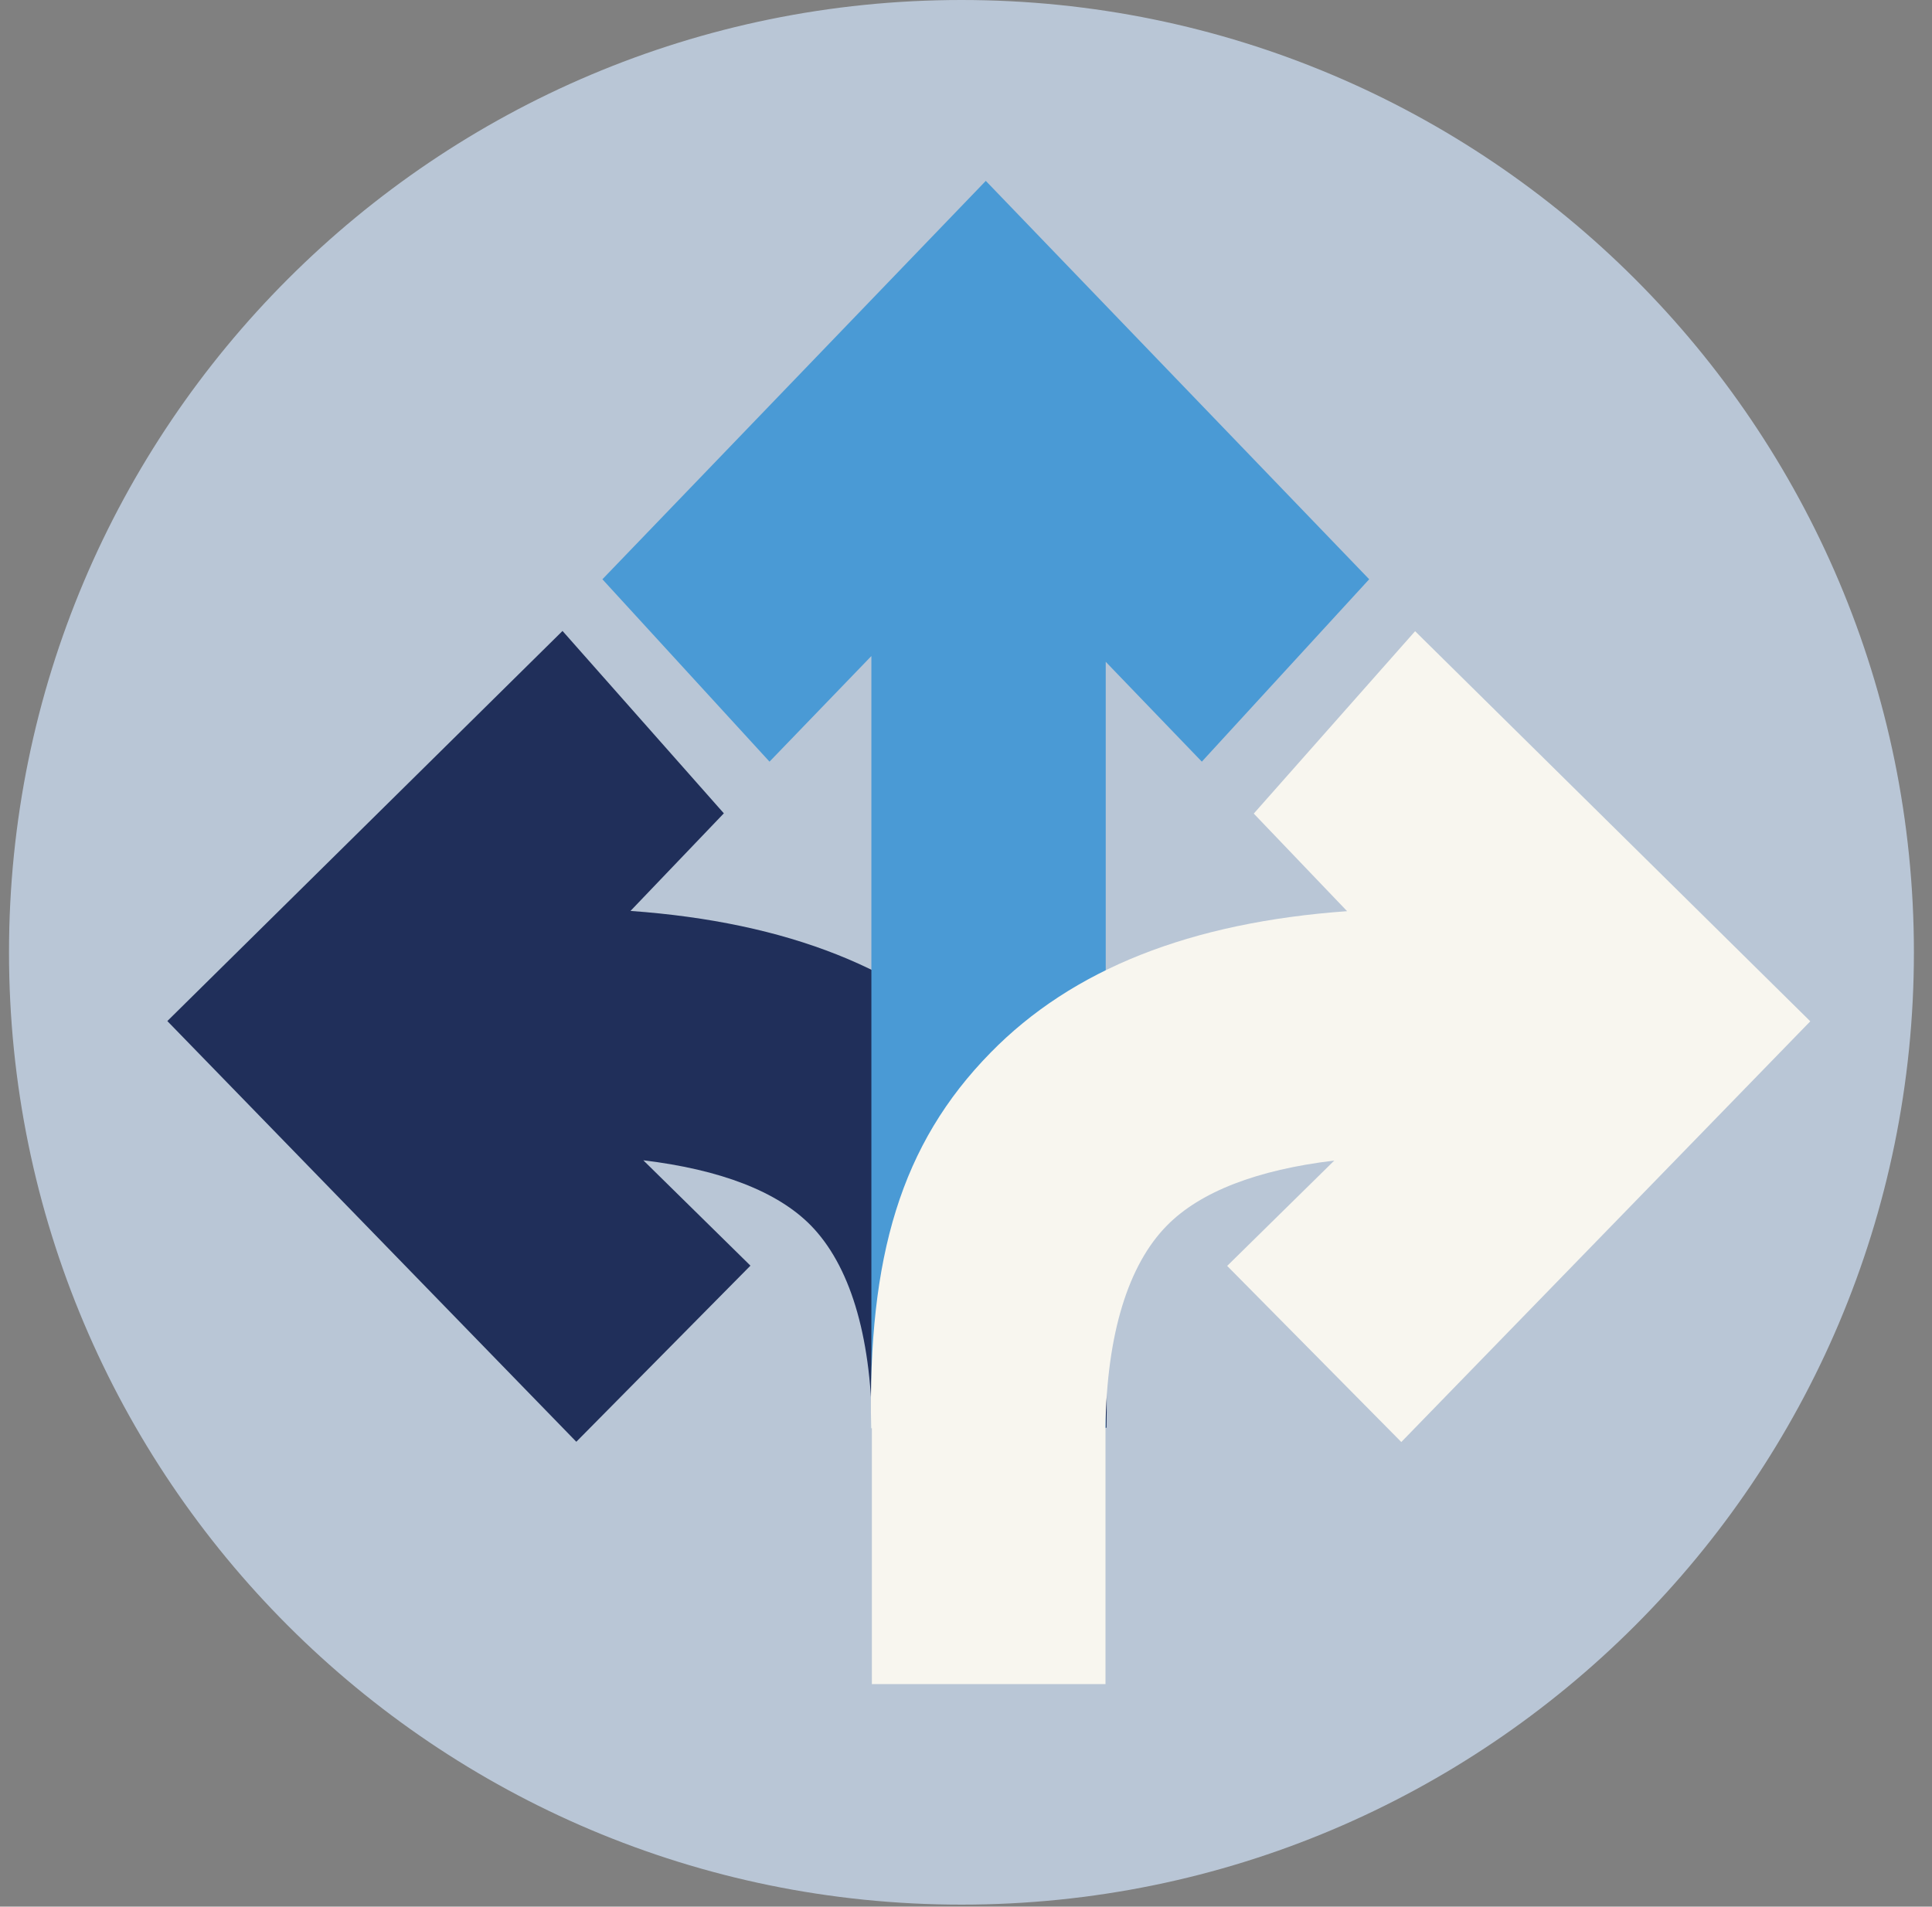
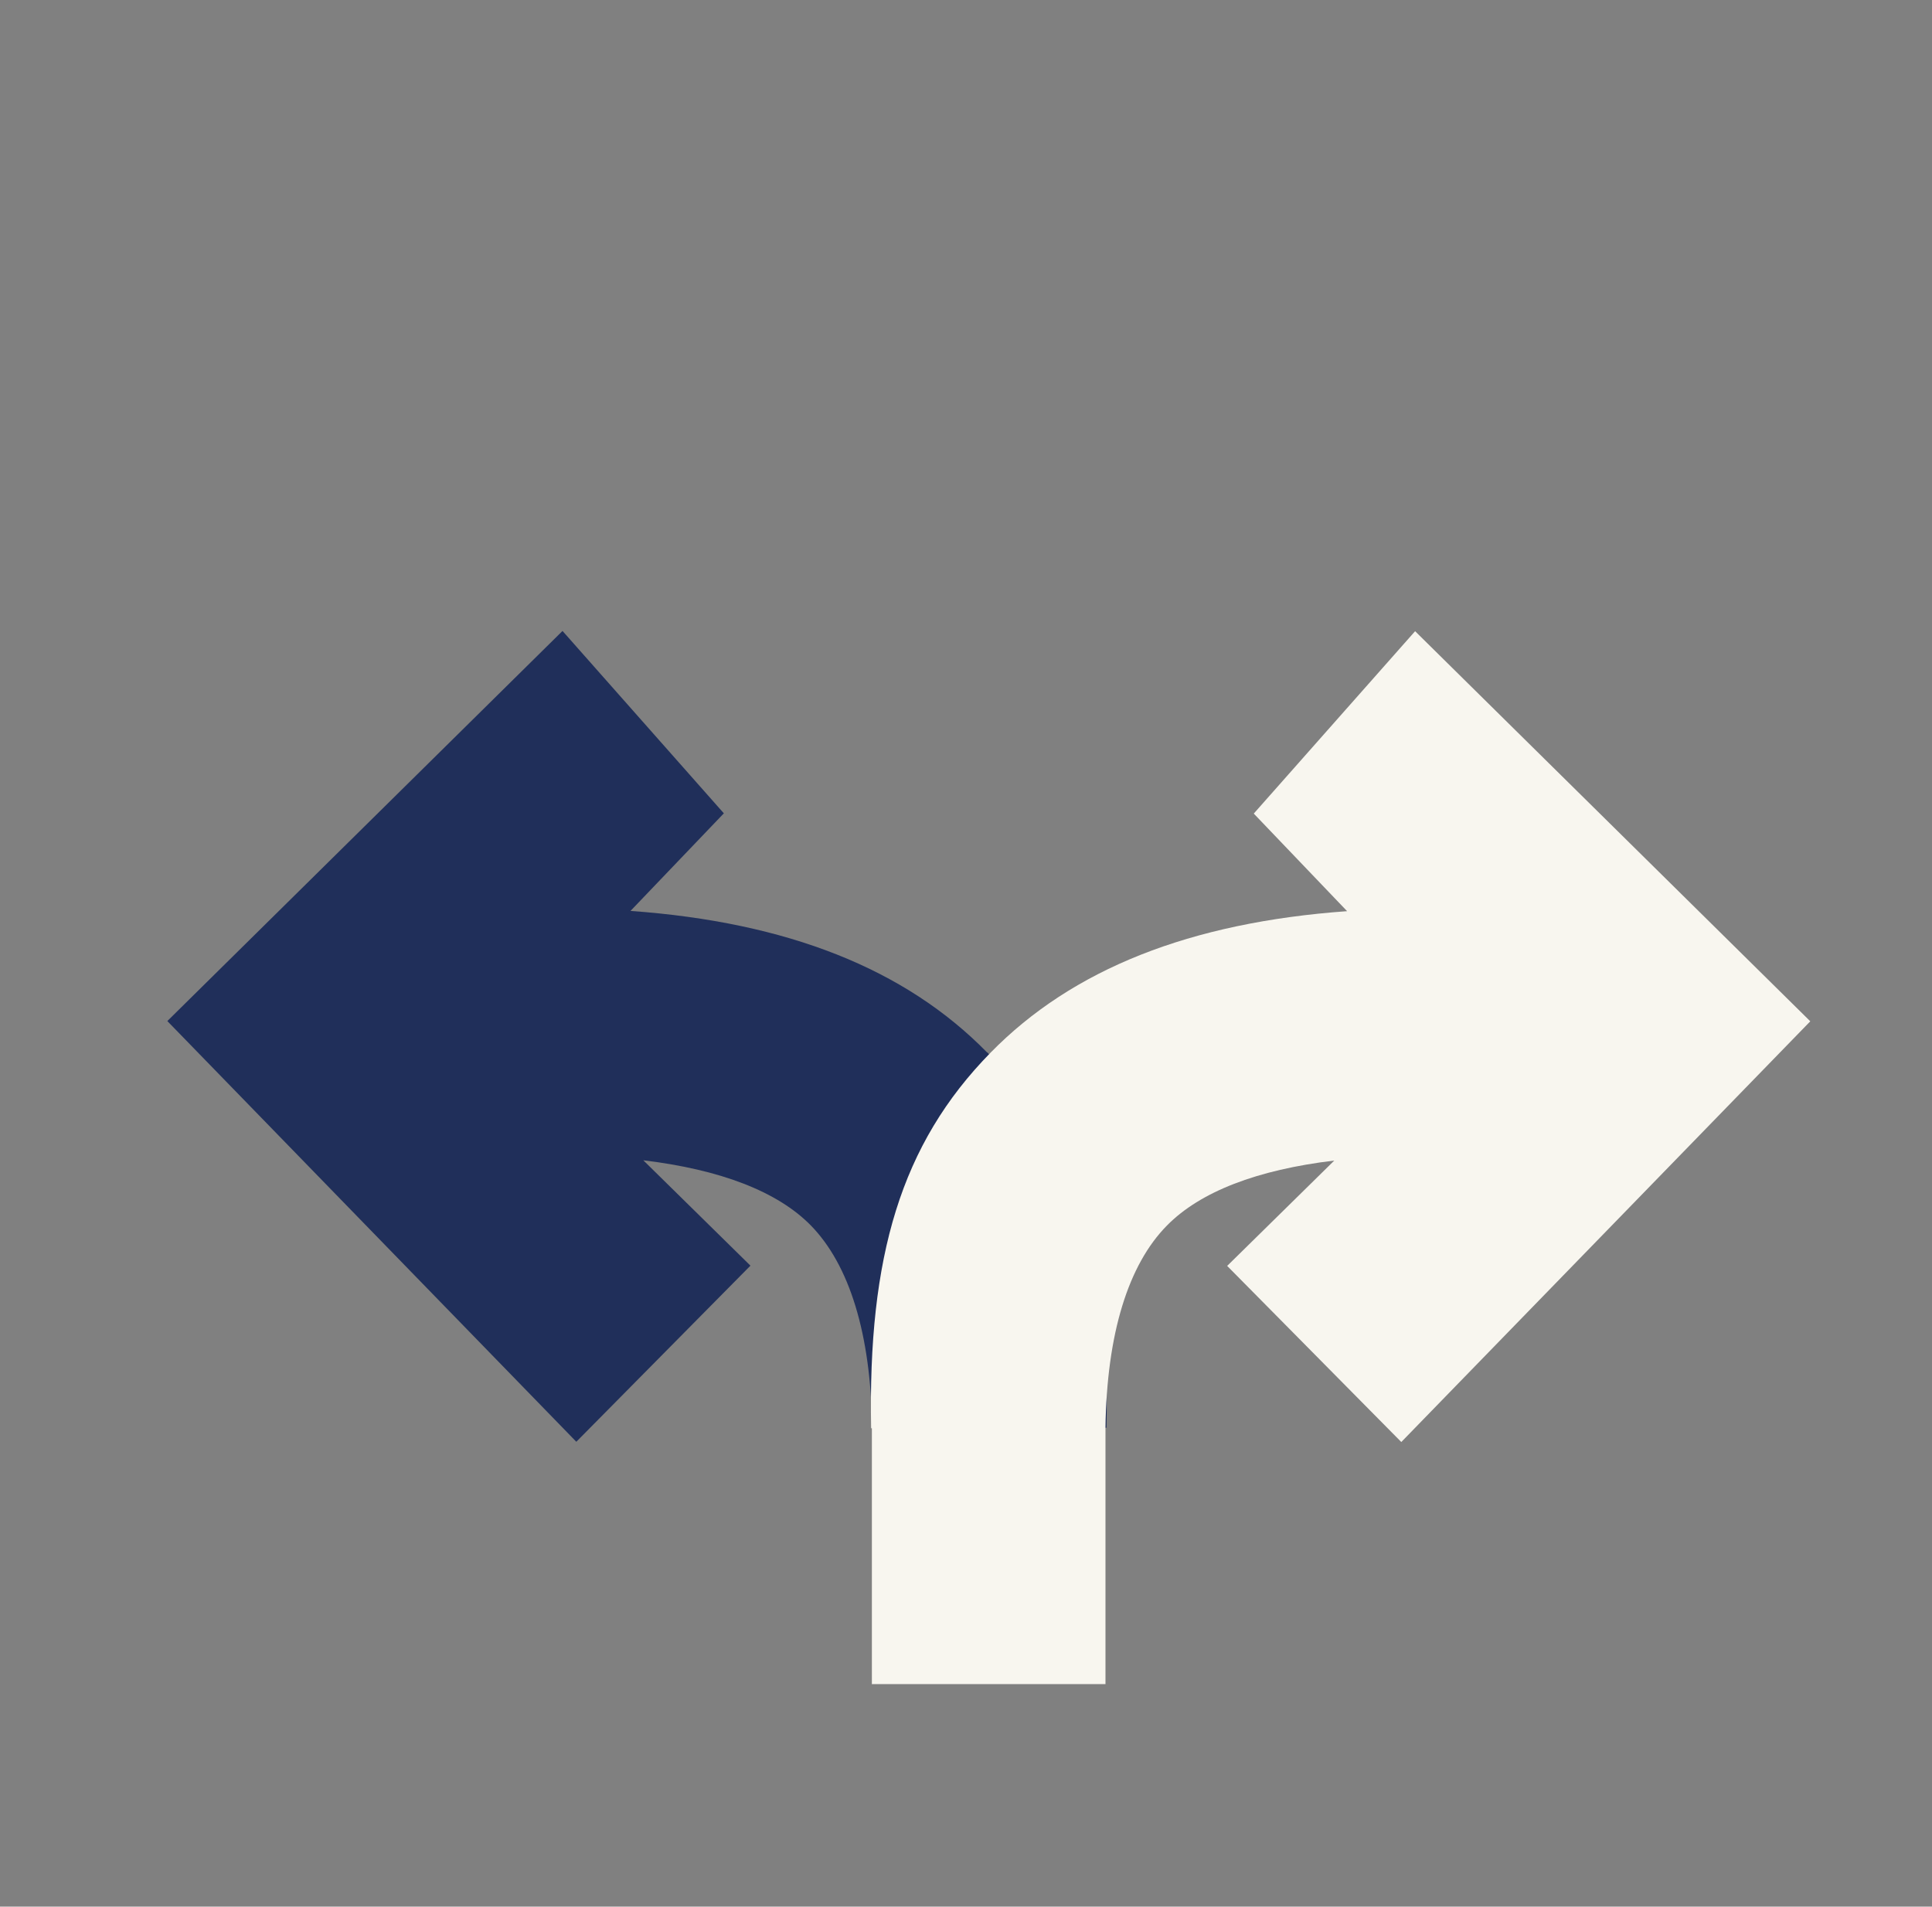
<svg xmlns="http://www.w3.org/2000/svg" width="77" height="76" viewBox="0 0 77 76" fill="none">
  <rect x="0" y="0" width="77" height="76" fill="#808080" stroke="none" />
-   <path d="M38.319 75.92C59.284 75.92 76.279 58.925 76.279 37.96C76.279 16.995 59.284 0 38.319 0C17.355 0 0.359 16.995 0.359 37.96C0.359 58.925 17.355 75.92 38.319 75.92Z" fill="#B9C6D6" />
  <path d="M39.339 41.95C36.079 38.62 31.389 36.76 25.129 36.31L28.849 32.42L22.419 25.15L6.669 40.7L22.969 57.47L29.909 50.45L25.639 46.25C28.709 46.62 30.979 47.49 32.309 48.84C33.849 50.41 34.709 53.16 34.759 56.91H44.099C44.239 50.08 42.929 45.59 39.339 41.94V41.95Z" fill="#202F5A" />
-   <path d="M54.569 23.09L39.289 7.21L24.009 23.09L30.669 30.36L34.729 26.15V56.92H44.069V26.38L47.899 30.36L54.569 23.09Z" fill="#4A9AD5" />
  <path d="M34.759 67.13H44.059V56.92C44.109 53.16 44.969 50.41 46.509 48.85C47.839 47.5 50.099 46.63 53.179 46.26L48.909 50.46L55.849 57.48L72.149 40.71L56.399 25.16L49.969 32.43L53.689 36.32C47.429 36.77 42.739 38.63 39.479 41.96C35.899 45.61 34.589 50.1 34.719 56.93H34.749V67.14L34.759 67.13Z" fill="#F8F6EF" />
</svg>